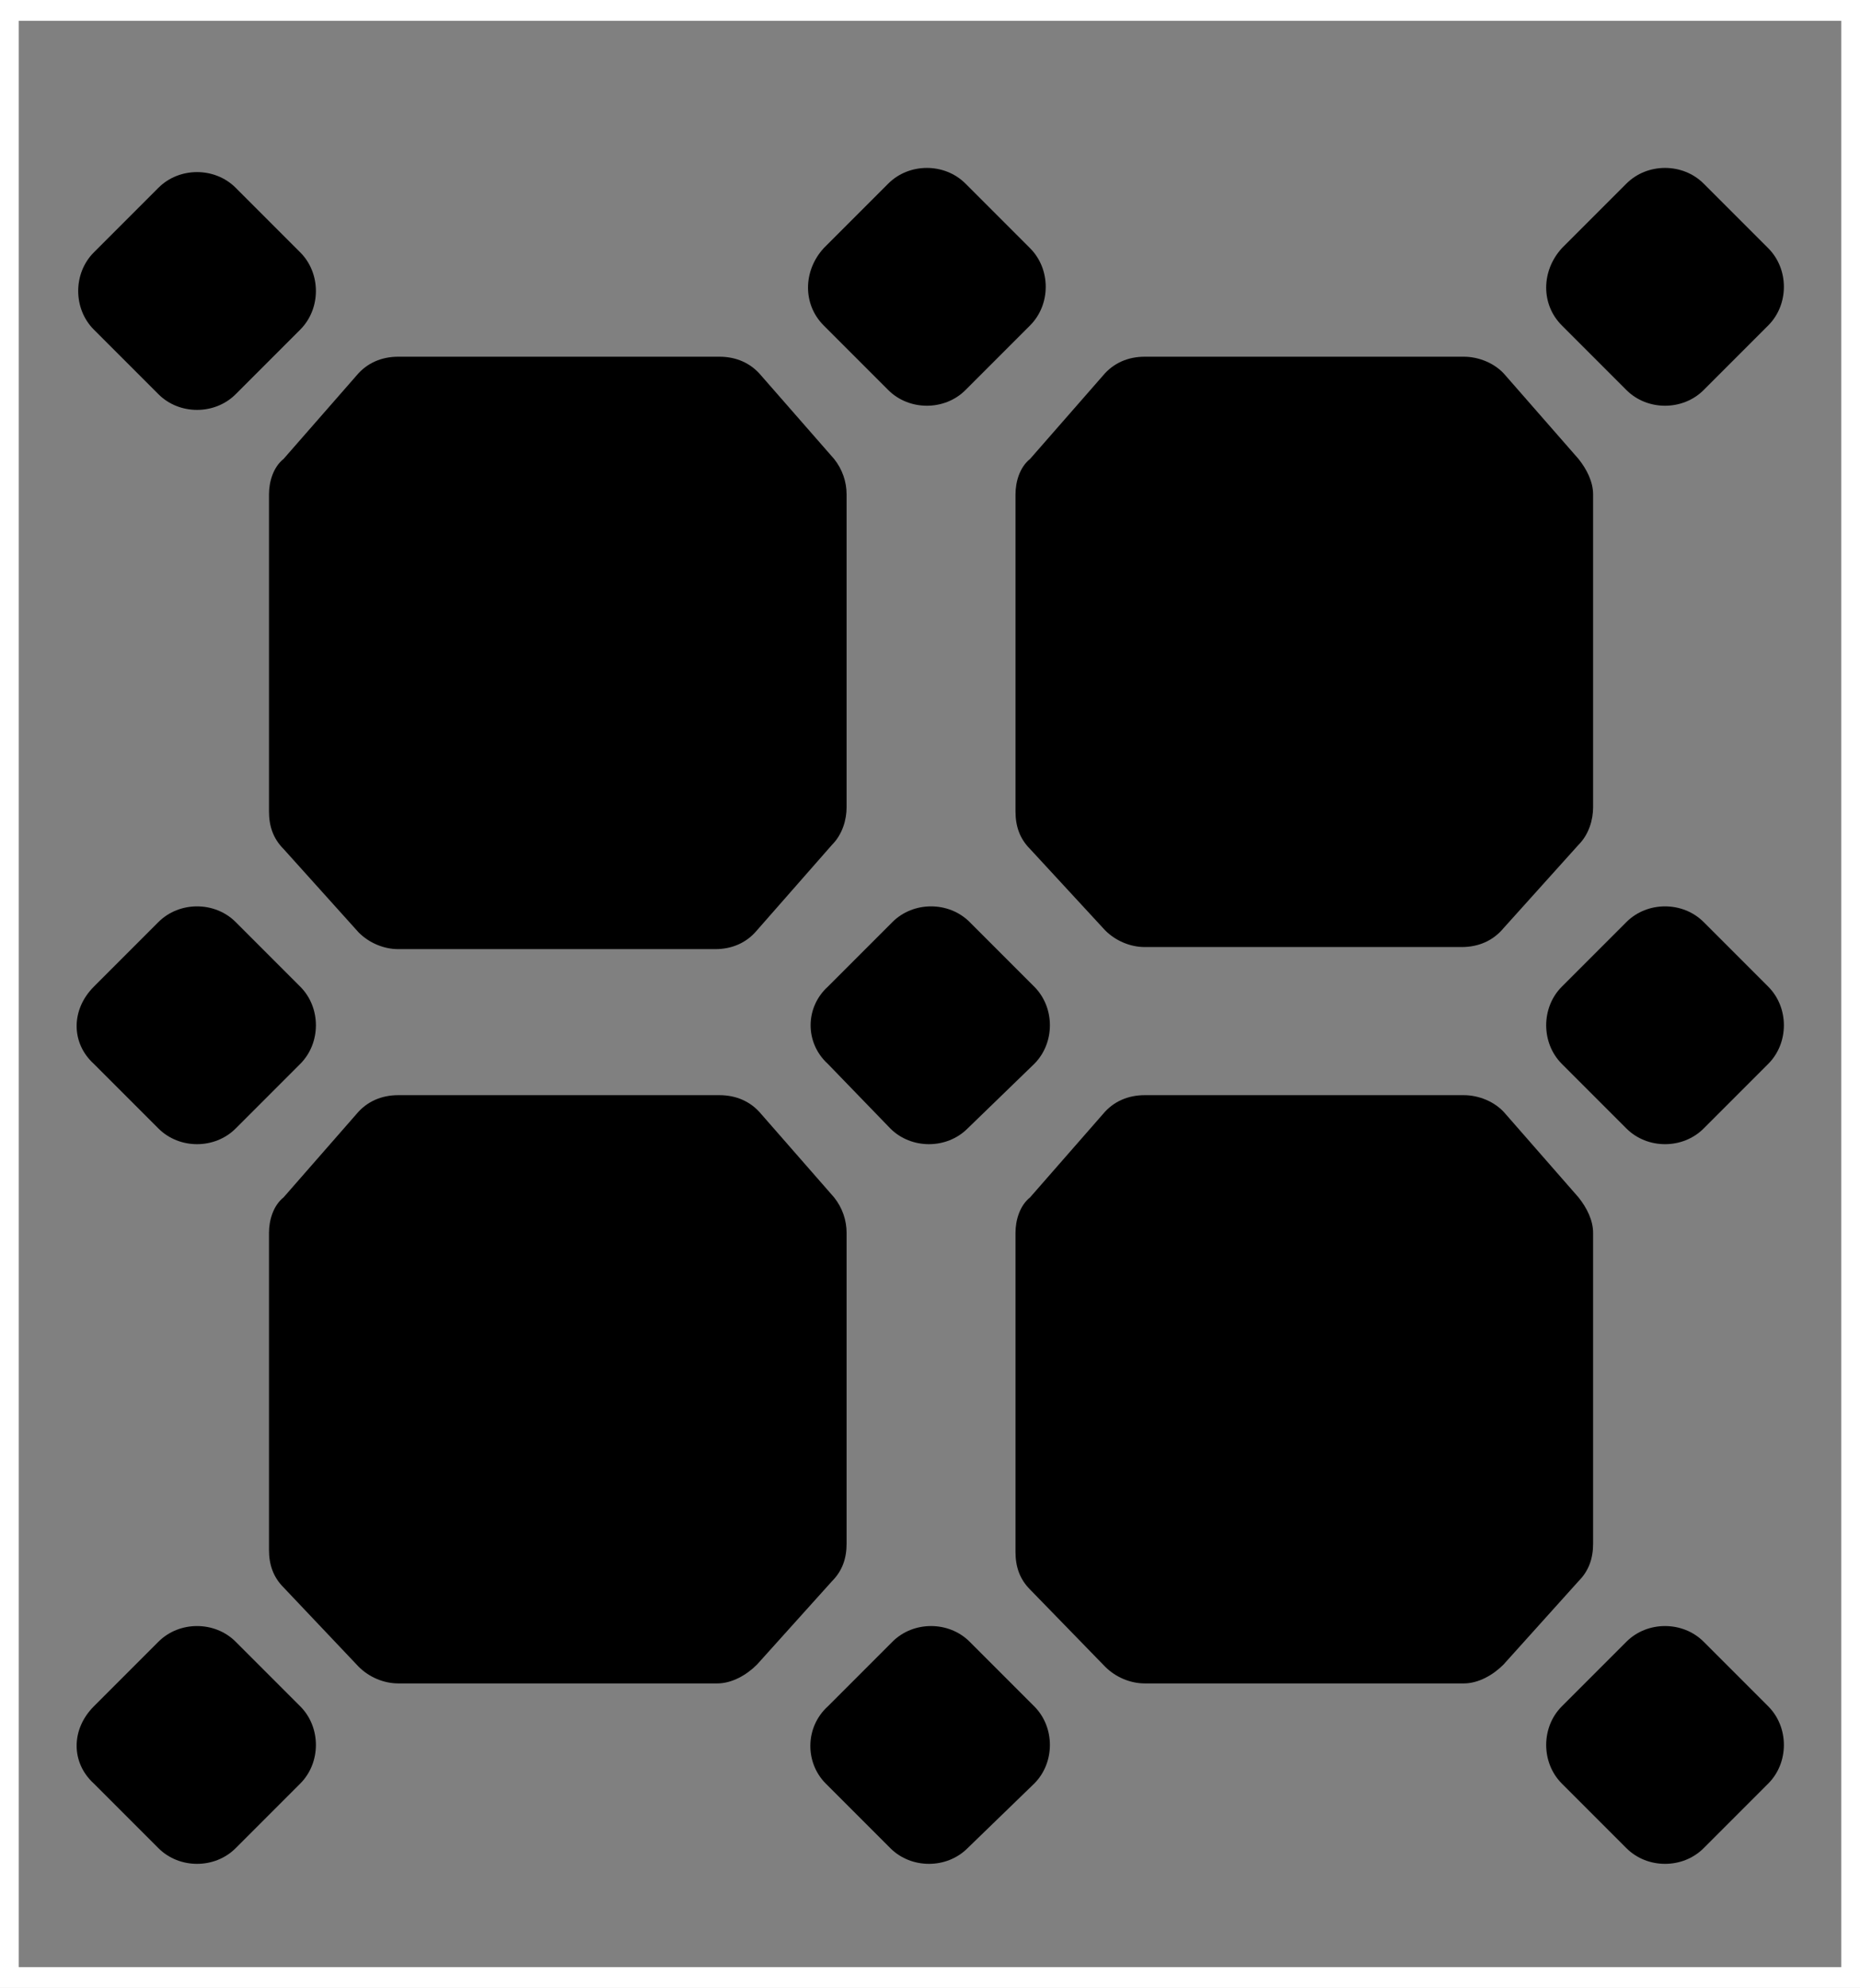
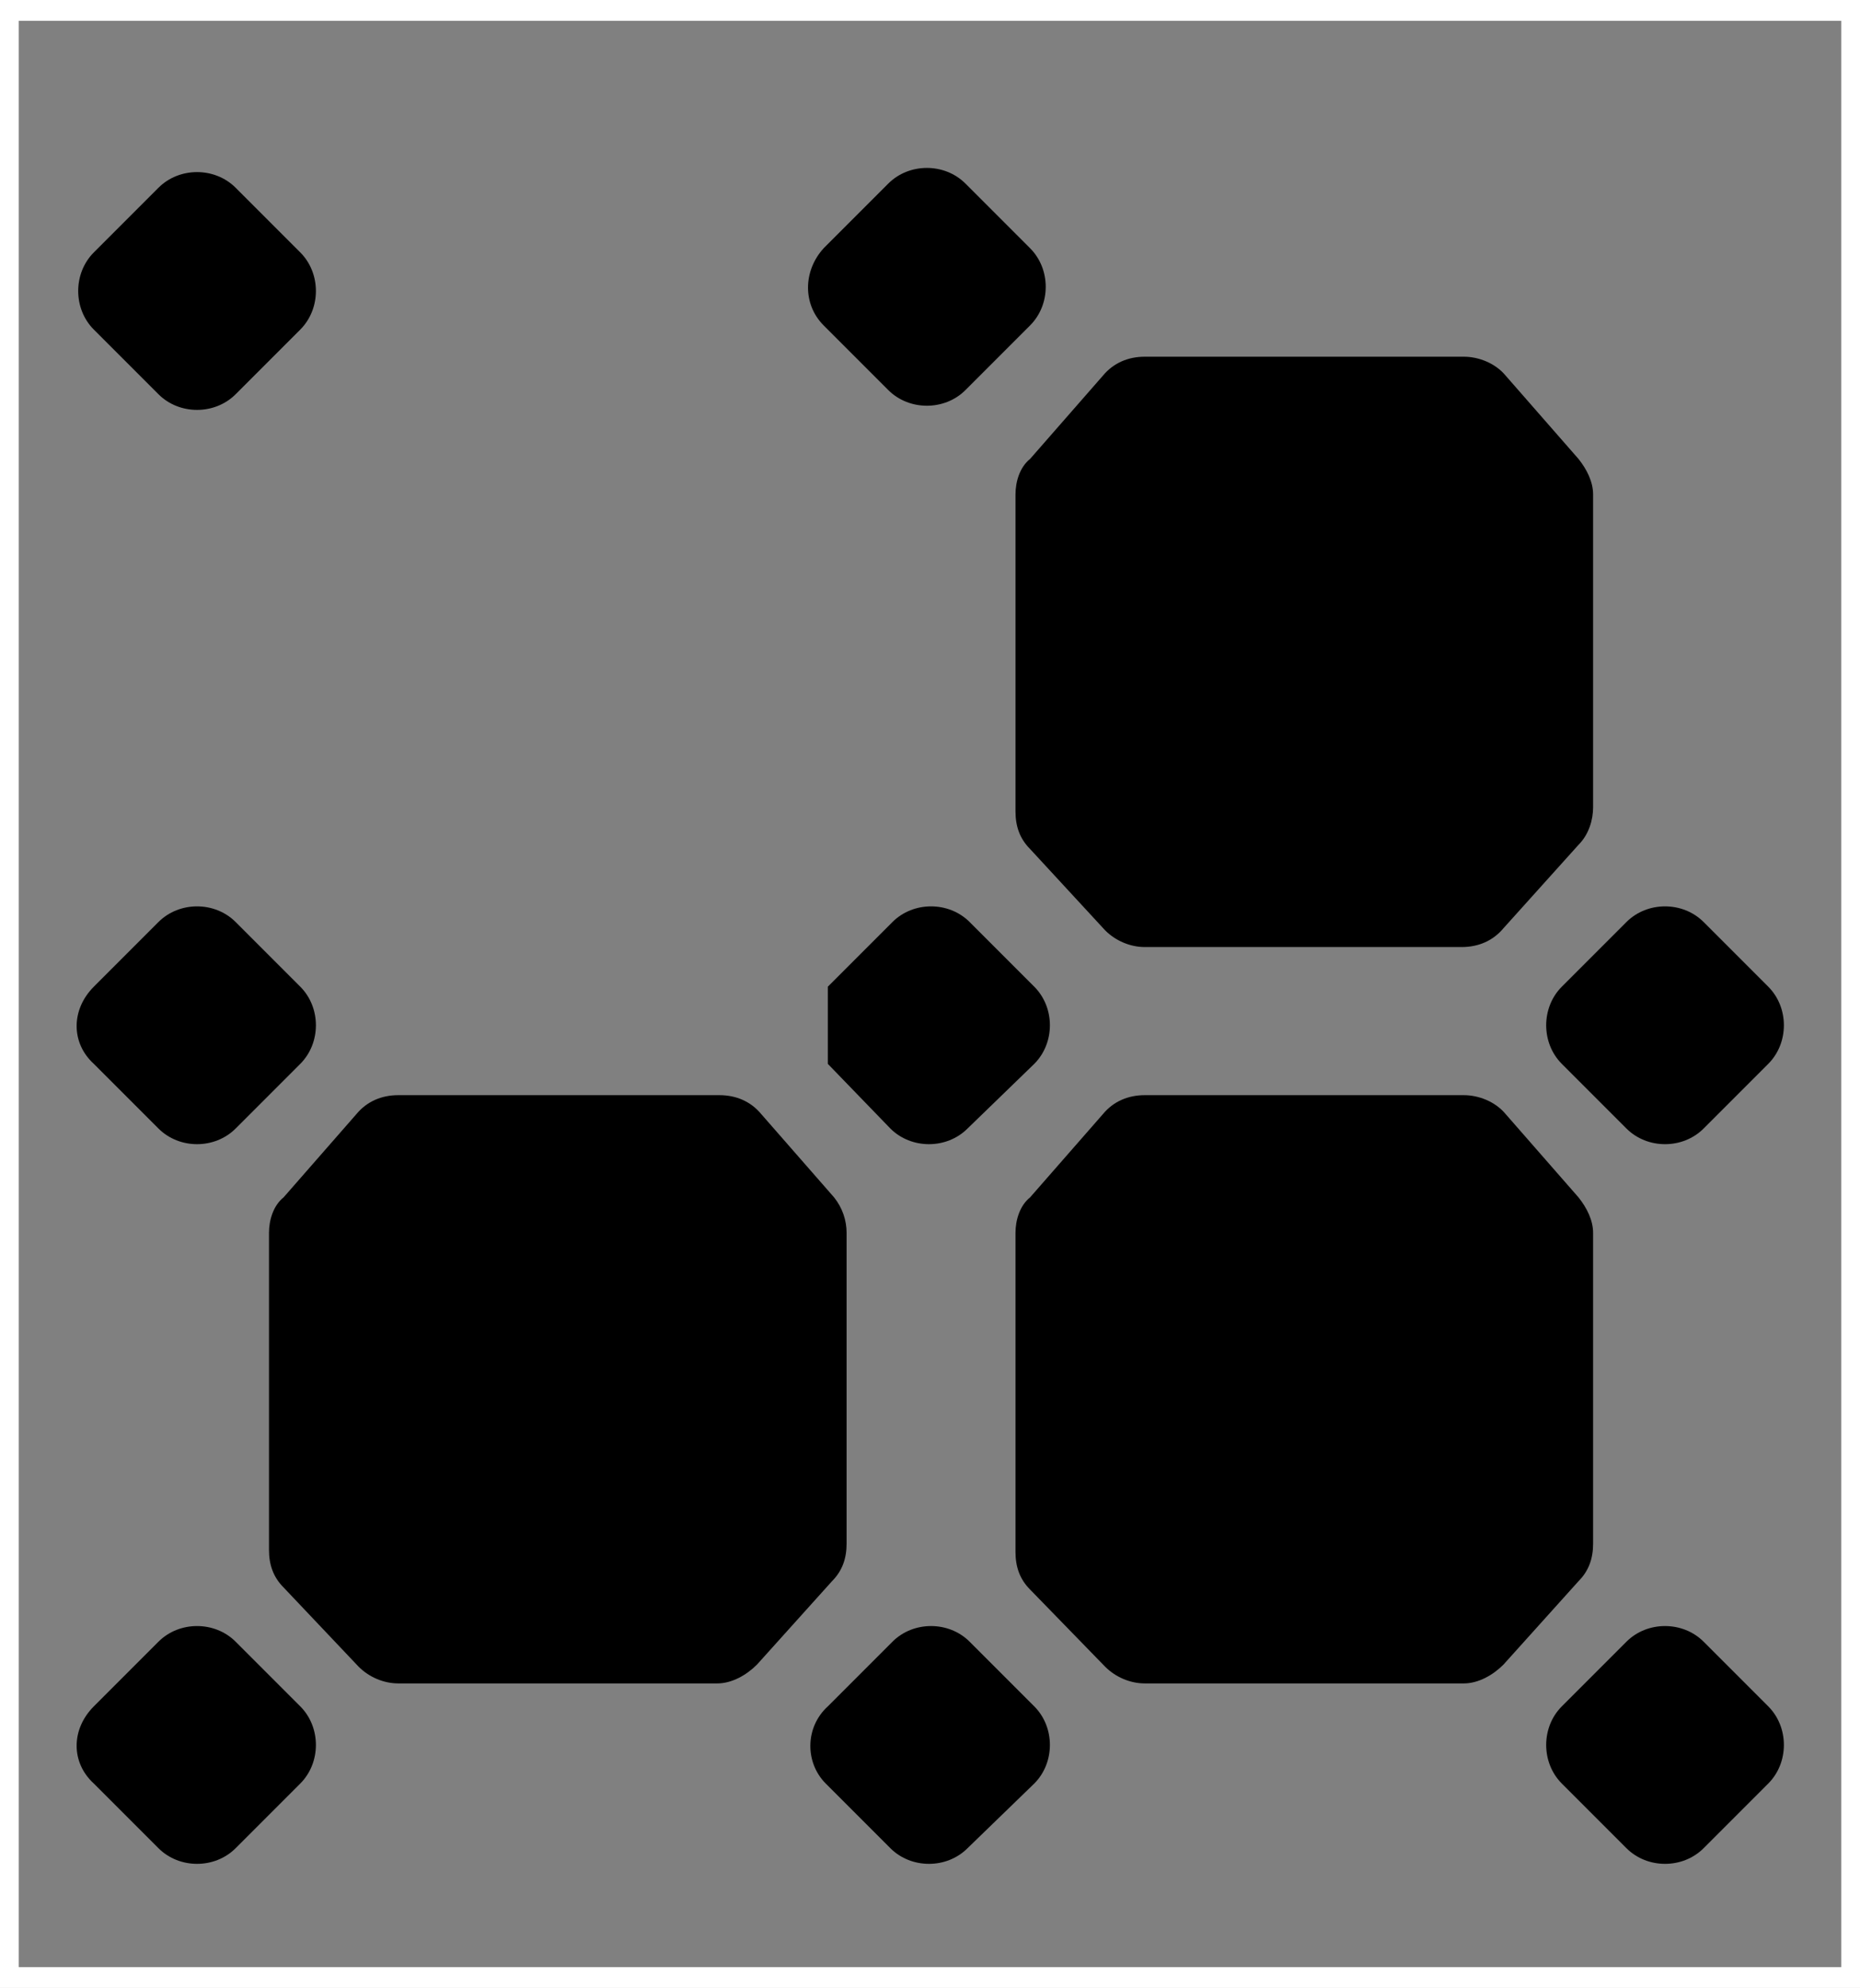
<svg xmlns="http://www.w3.org/2000/svg" version="1.1" id="Layer_1" x="0px" y="0px" viewBox="0 0 89.2 95.3" style="enable-background:new 0 0 89.2 95.3;" xml:space="preserve">
  <rect x="0" y="0" width="89.2" height="95.3" fill="#808080" stroke="none" />
  <style type="text/css">
	.st0{fill:#FFFFFF;}
</style>
  <g>
    <g>
      <path d="M39.5,11.9l3.1-3.1c1-1,2.7-1,3.7,0l3.1,3.1c1,1,1,2.7,0,3.7l-3.1,3.1c-1,1-2.7,1-3.7,0l-3.1-3.1    C38.5,14.6,38.5,13,39.5,11.9z" />
-       <path d="M39.7,47.3l3.1-3.1c1-1,2.7-1,3.7,0l3.1,3.1c1,1,1,2.7,0,3.7l-3.2,3.1c-1,1-2.7,1-3.7,0l-3-3.1    C38.6,50,38.6,48.3,39.7,47.3z" />
+       <path d="M39.7,47.3l3.1-3.1c1-1,2.7-1,3.7,0l3.1,3.1c1,1,1,2.7,0,3.7l-3.2,3.1c-1,1-2.7,1-3.7,0l-3-3.1    z" />
      <path d="M39.7,81.8l3.1-3.1c1-1,2.7-1,3.7,0l3.1,3.1c1,1,1,2.7,0,3.7l-3.2,3.1c-1,1-2.7,1-3.7,0l-3.1-3.1    C38.6,84.5,38.6,82.8,39.7,81.8z" />
    </g>
    <g>
      <path d="M4.5,12.1L7.6,9c1-1,2.7-1,3.7,0l3.1,3.1c1,1,1,2.7,0,3.7l-3.1,3.1c-1,1-2.7,1-3.7,0l-3.1-3.1C3.5,14.8,3.5,13.1,4.5,12.1    z" />
      <path d="M4.5,47.3l3.1-3.1c1-1,2.7-1,3.7,0l3.1,3.1c1,1,1,2.7,0,3.7l-3.1,3.1c-1,1-2.7,1-3.7,0L4.5,51C3.4,50,3.4,48.4,4.5,47.3z" />
-       <path d="M13.6,22l3.5-4c0.5-0.6,1.2-0.9,2-0.9h15.4c0.8,0,1.5,0.3,2,0.9l3.5,4c0.4,0.5,0.6,1.1,0.6,1.7v15c0,0.6-0.2,1.3-0.7,1.8    l-3.6,4.1c-0.5,0.6-1.2,0.9-2,0.9H19.1c-0.7,0-1.4-0.3-1.9-0.8l-3.6-4c-0.5-0.5-0.7-1.1-0.7-1.8V23.7C12.9,23.1,13.1,22.4,13.6,22    z" />
      <path d="M13.6,57.4l3.5-4c0.5-0.6,1.2-0.9,2-0.9h15.4c0.8,0,1.5,0.3,2,0.9l3.5,4c0.4,0.5,0.6,1.1,0.6,1.7V74    c0,0.7-0.2,1.3-0.7,1.8l-3.6,4c-0.5,0.5-1.2,0.9-1.9,0.9H19.1c-0.7,0-1.4-0.3-1.9-0.8l-3.6-3.8c-0.5-0.5-0.7-1.1-0.7-1.8V59.1    C12.9,58.5,13.1,57.8,13.6,57.4z" />
      <path d="M4.5,81.8l3.1-3.1c1-1,2.7-1,3.7,0l3.1,3.1c1,1,1,2.7,0,3.7l-3.1,3.1c-1,1-2.7,1-3.7,0l-3.1-3.1    C3.4,84.5,3.4,82.9,4.5,81.8z" />
    </g>
    <g>
-       <path d="M74.9,11.9L78,8.8c1-1,2.7-1,3.7,0l3.1,3.1c1,1,1,2.7,0,3.7l-3.1,3.1c-1,1-2.7,1-3.7,0l-3.1-3.1    C73.9,14.6,73.9,13,74.9,11.9z" />
      <path d="M74.9,47.3l3.1-3.1c1-1,2.7-1,3.7,0l3.1,3.1c1,1,1,2.7,0,3.7l-3.1,3.1c-1,1-2.7,1-3.7,0L74.9,51    C73.9,50,73.9,48.3,74.9,47.3z" />
      <path d="M74.9,81.8l3.1-3.1c1-1,2.7-1,3.7,0l3.1,3.1c1,1,1,2.7,0,3.7l-3.1,3.1c-1,1-2.7,1-3.7,0l-3.1-3.1    C73.9,84.5,73.9,82.8,74.9,81.8z" />
      <path d="M49.4,22l3.5-4c0.5-0.6,1.2-0.9,2-0.9h15.3c0.7,0,1.5,0.3,2,0.9l3.5,4c0.4,0.5,0.7,1.1,0.7,1.7v15c0,0.6-0.2,1.3-0.7,1.8    l-3.6,4c-0.5,0.6-1.2,0.9-2,0.9H54.9c-0.7,0-1.4-0.3-1.9-0.8l-3.6-3.9c-0.5-0.5-0.7-1.1-0.7-1.8V23.7C48.7,23.1,48.9,22.4,49.4,22    z" />
      <path d="M49.4,57.4l3.5-4c0.5-0.6,1.2-0.9,2-0.9h15.3c0.7,0,1.5,0.3,2,0.9l3.5,4c0.4,0.5,0.7,1.1,0.7,1.7V74    c0,0.7-0.2,1.3-0.7,1.8l-3.6,4c-0.5,0.5-1.2,0.9-1.9,0.9H54.9c-0.7,0-1.4-0.3-1.9-0.8l-3.6-3.7c-0.5-0.5-0.7-1.1-0.7-1.8V59.1    C48.7,58.5,48.9,57.8,49.4,57.4z" />
    </g>
  </g>
  <g>
    <path class="st0" d="M88.3,1v93.3H0.9V1H88.3 M89.3,0H-0.1v95.3h89.4V0L89.3,0z" />
  </g>
</svg>